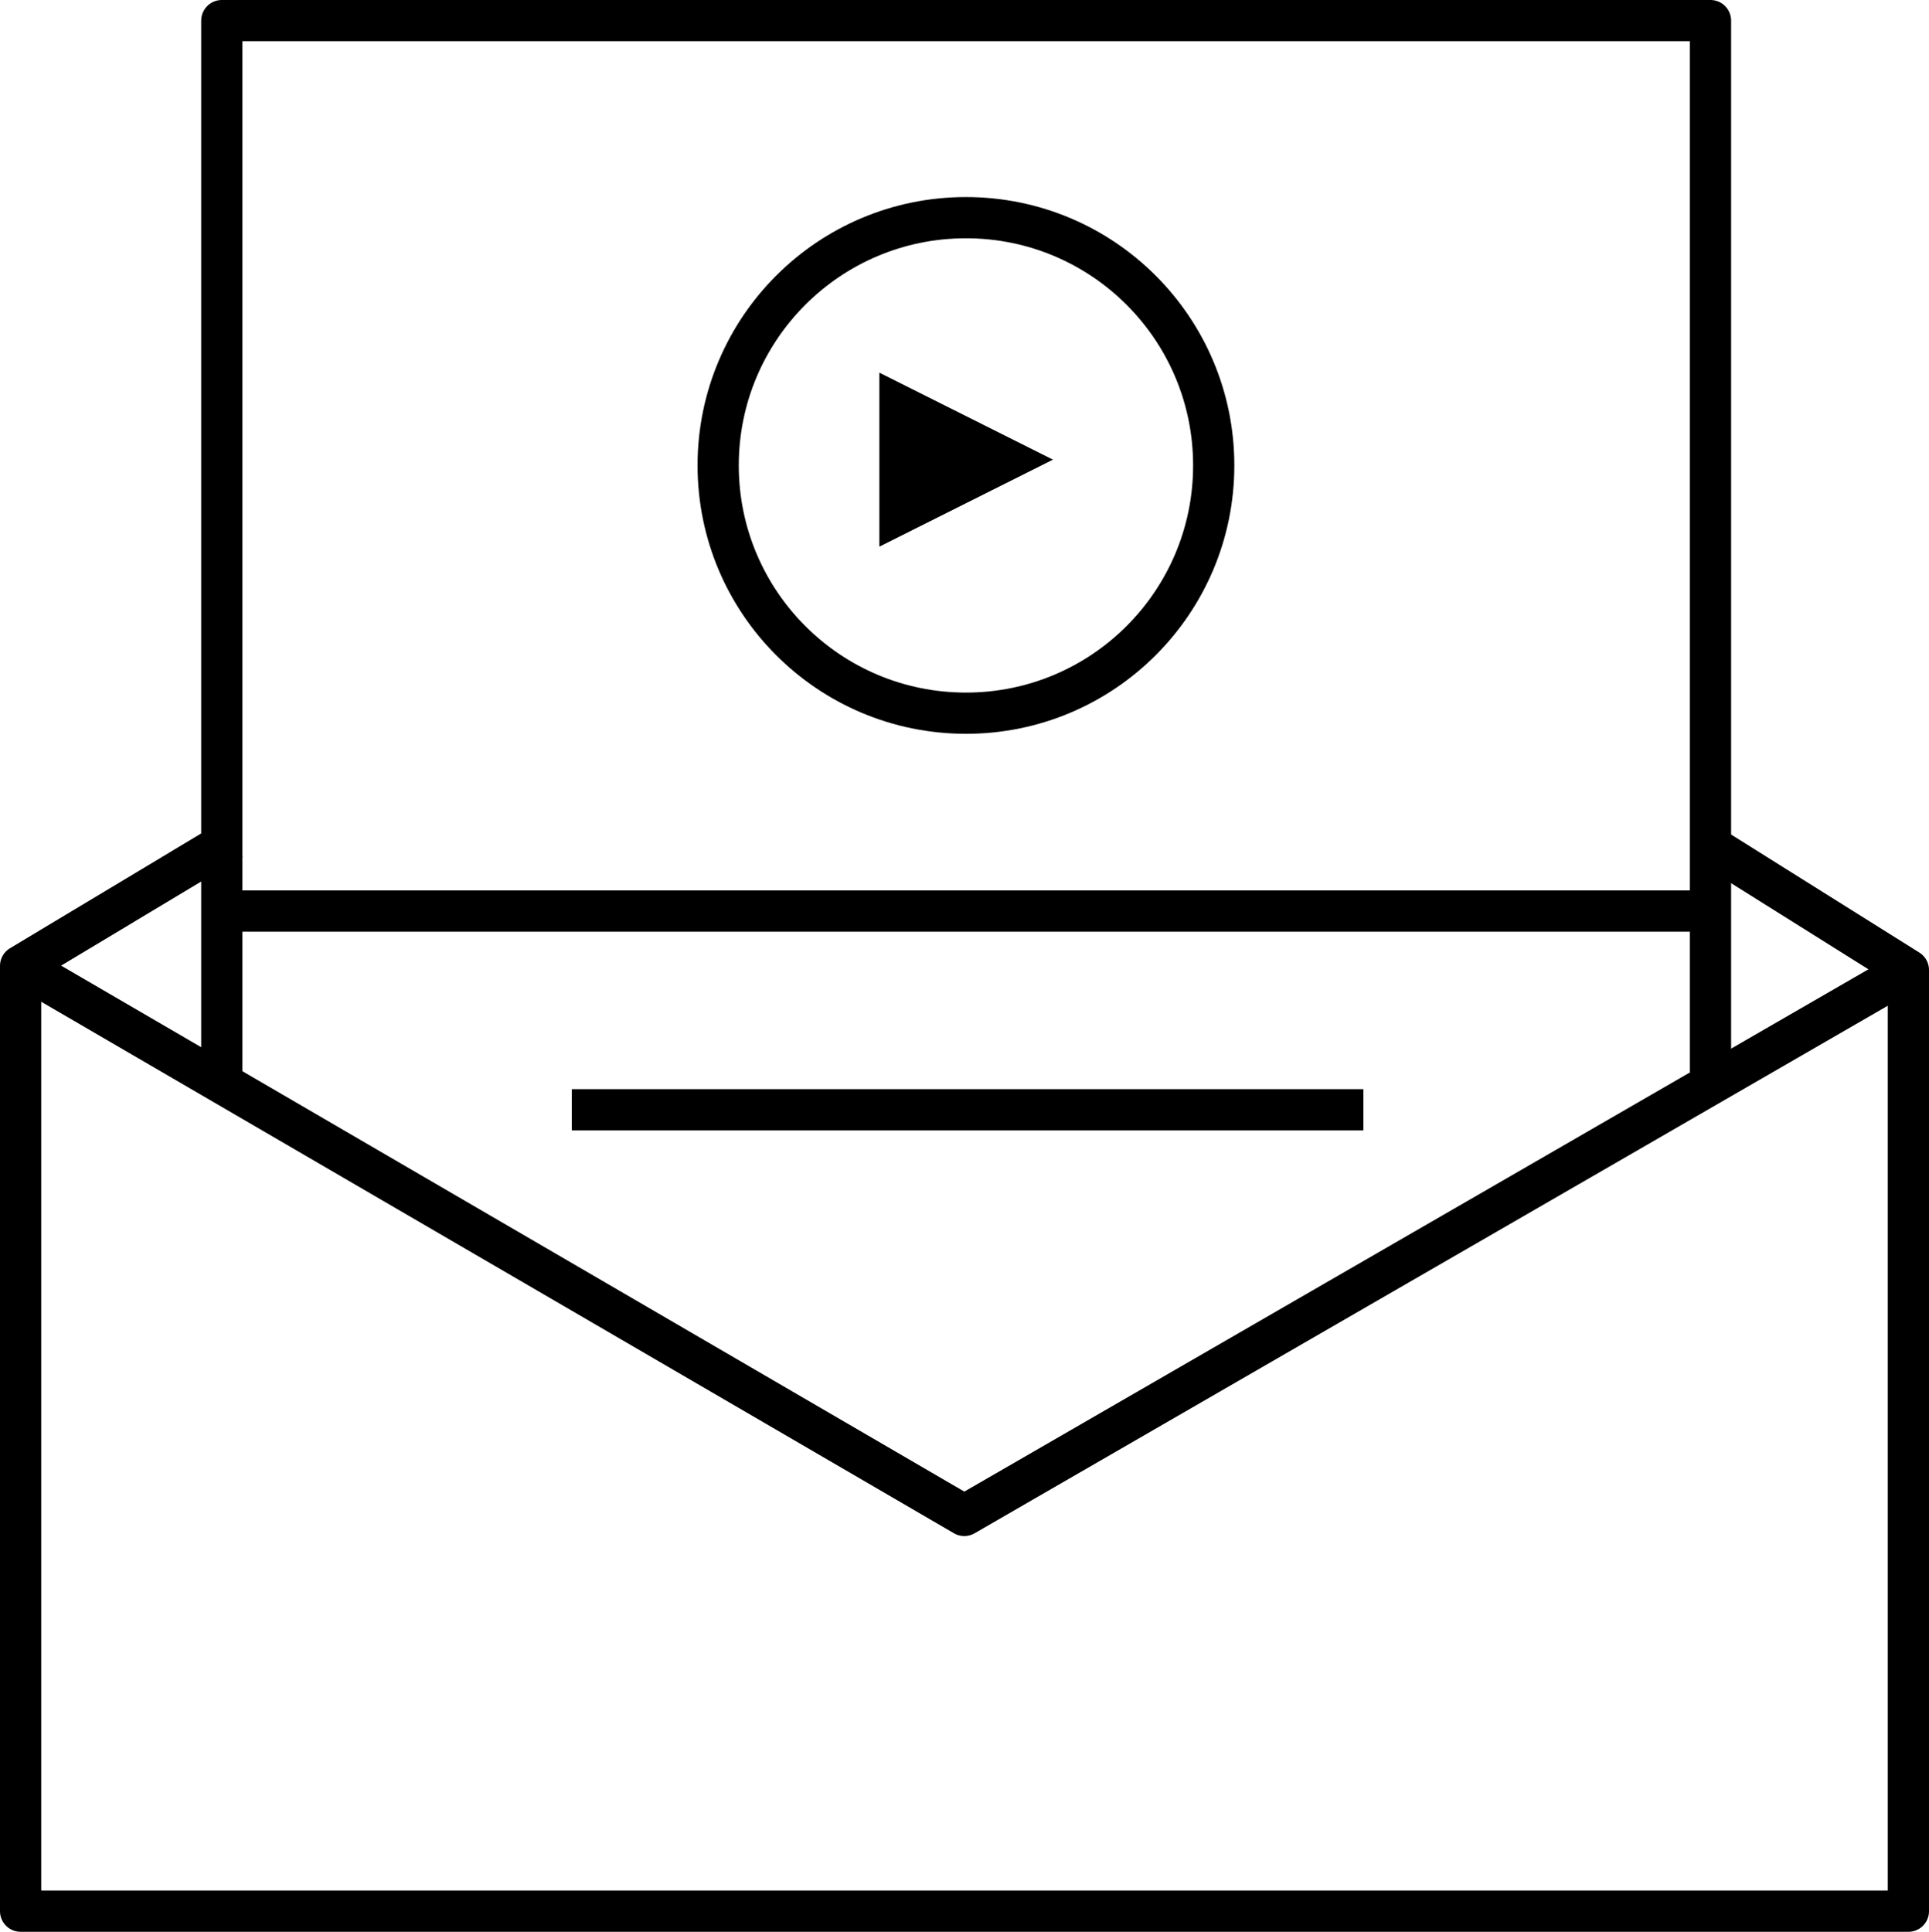
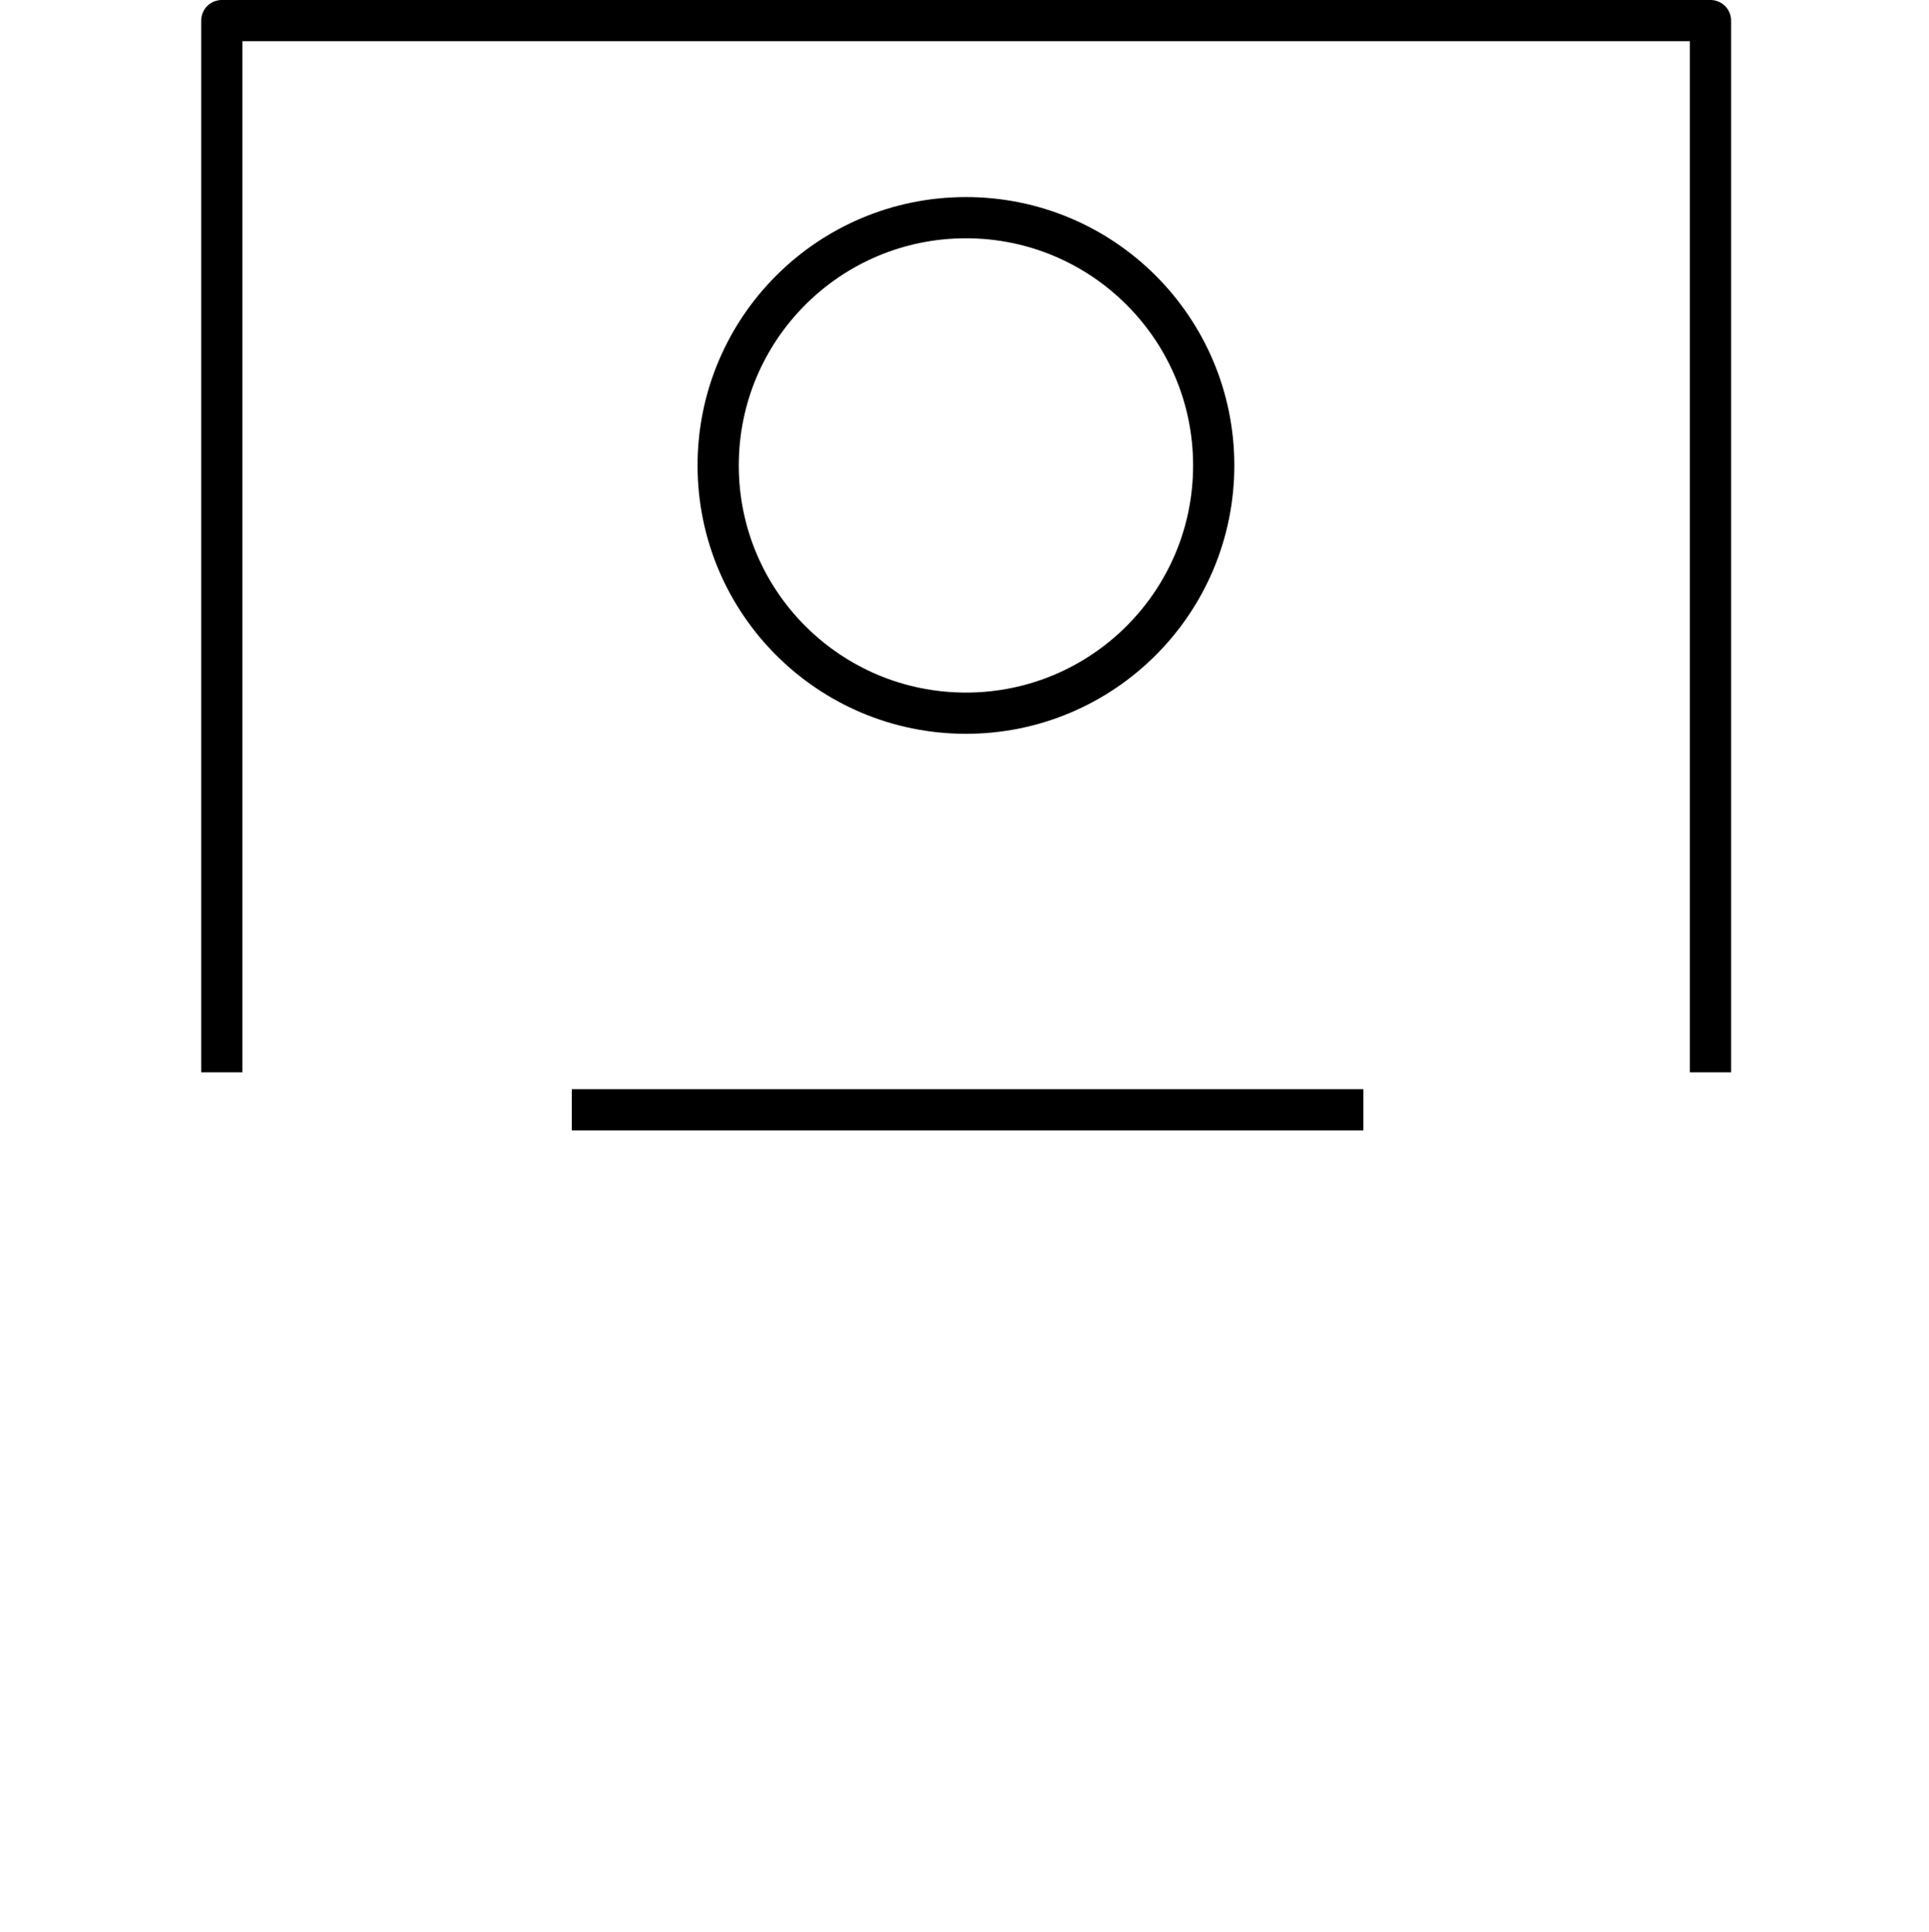
<svg xmlns="http://www.w3.org/2000/svg" version="1.1" id="Layer_1" x="0px" y="0px" width="46.79px" height="46.86px" viewBox="0 0 46.79 46.86" style="enable-background:new 0 0 46.79 46.86;" xml:space="preserve">
  <style type="text/css">
	.st0{fill:none;stroke:#000000;stroke-linejoin:round;stroke-miterlimit:10;}
</style>
  <g>
    <g>
-       <polyline class="st0" points="5.63,20.35 0.5,23.43 0.5,46.36 46.29,46.36 46.29,23.53 41.49,20.52   " />
-       <polyline class="st0" points="0.5,23.43 23.39,36.76 46.29,23.53   " />
-     </g>
+       </g>
    <g>
      <g>
-         <polygon points="21.33,9.04 21.33,13.26 25.54,11.15    " />
        <polyline class="st0" points="5.38,26.01 5.38,0.5 41.49,0.5 41.49,26.01    " />
        <circle class="st0" cx="23.43" cy="11.29" r="6.01" />
      </g>
-       <line class="st0" x1="5.38" y1="22.1" x2="41.49" y2="22.1" />
      <line class="st0" x1="13.87" y1="26.92" x2="33.07" y2="26.92" />
    </g>
  </g>
</svg>